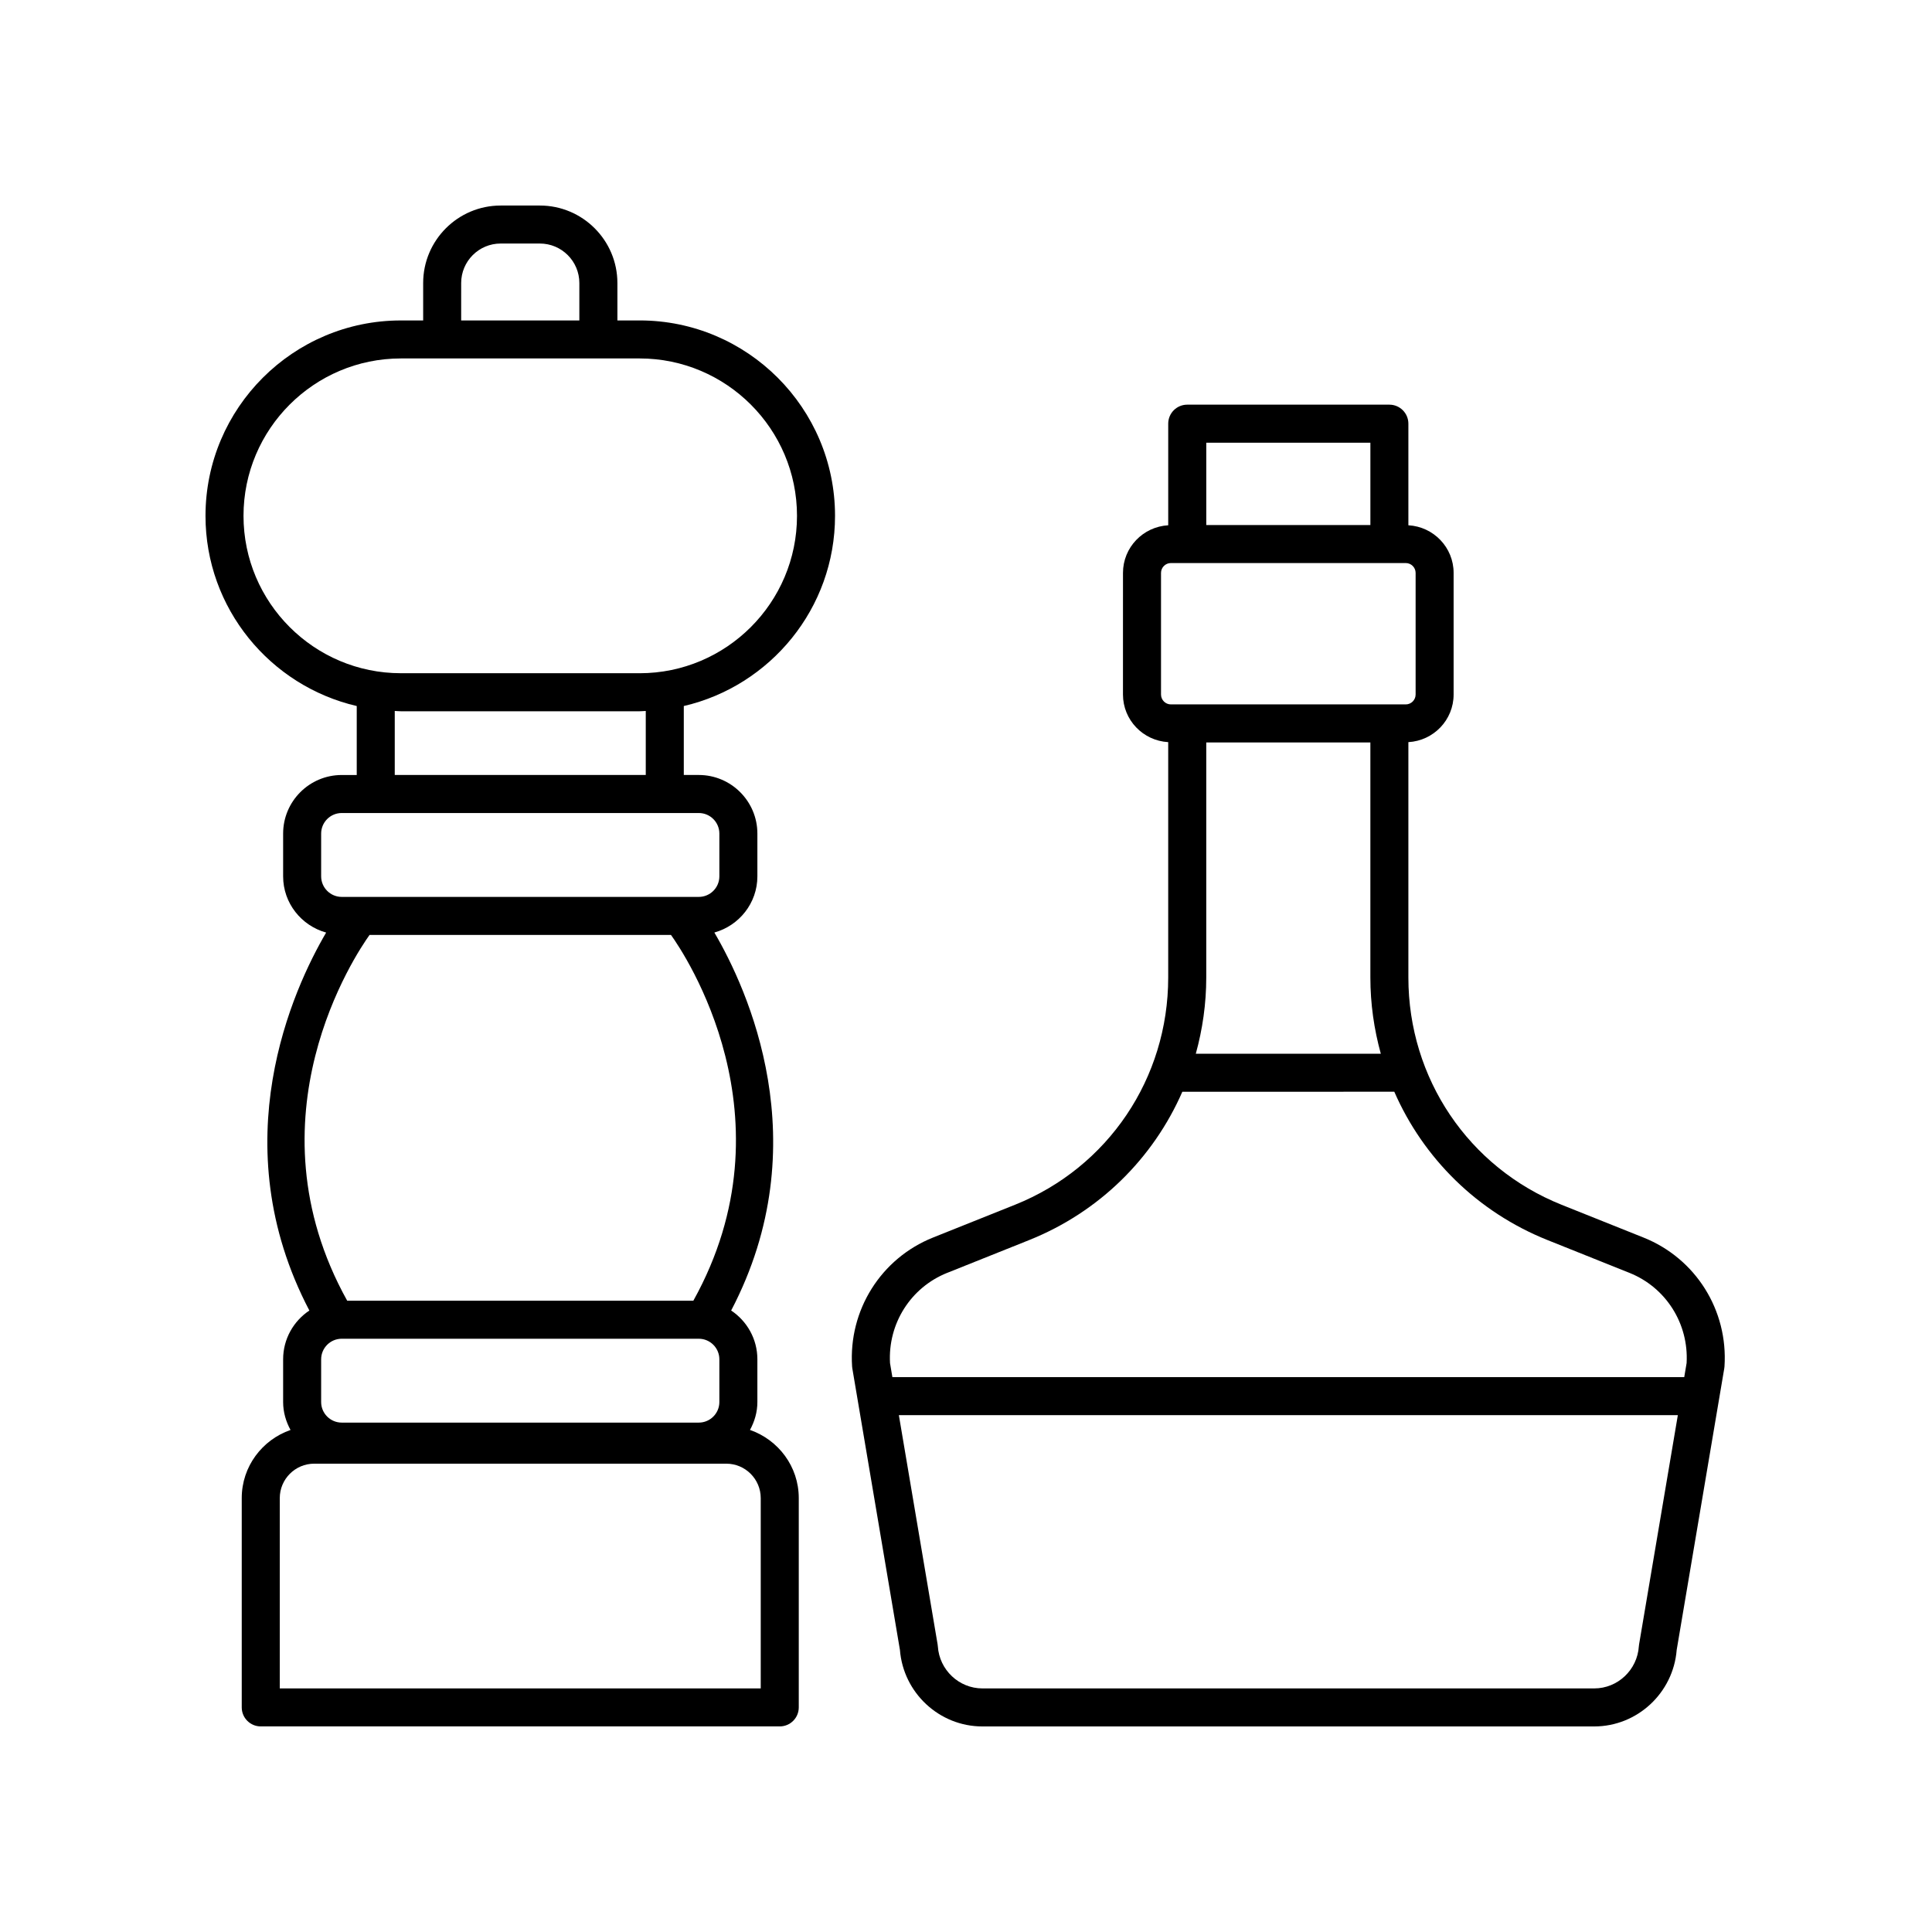
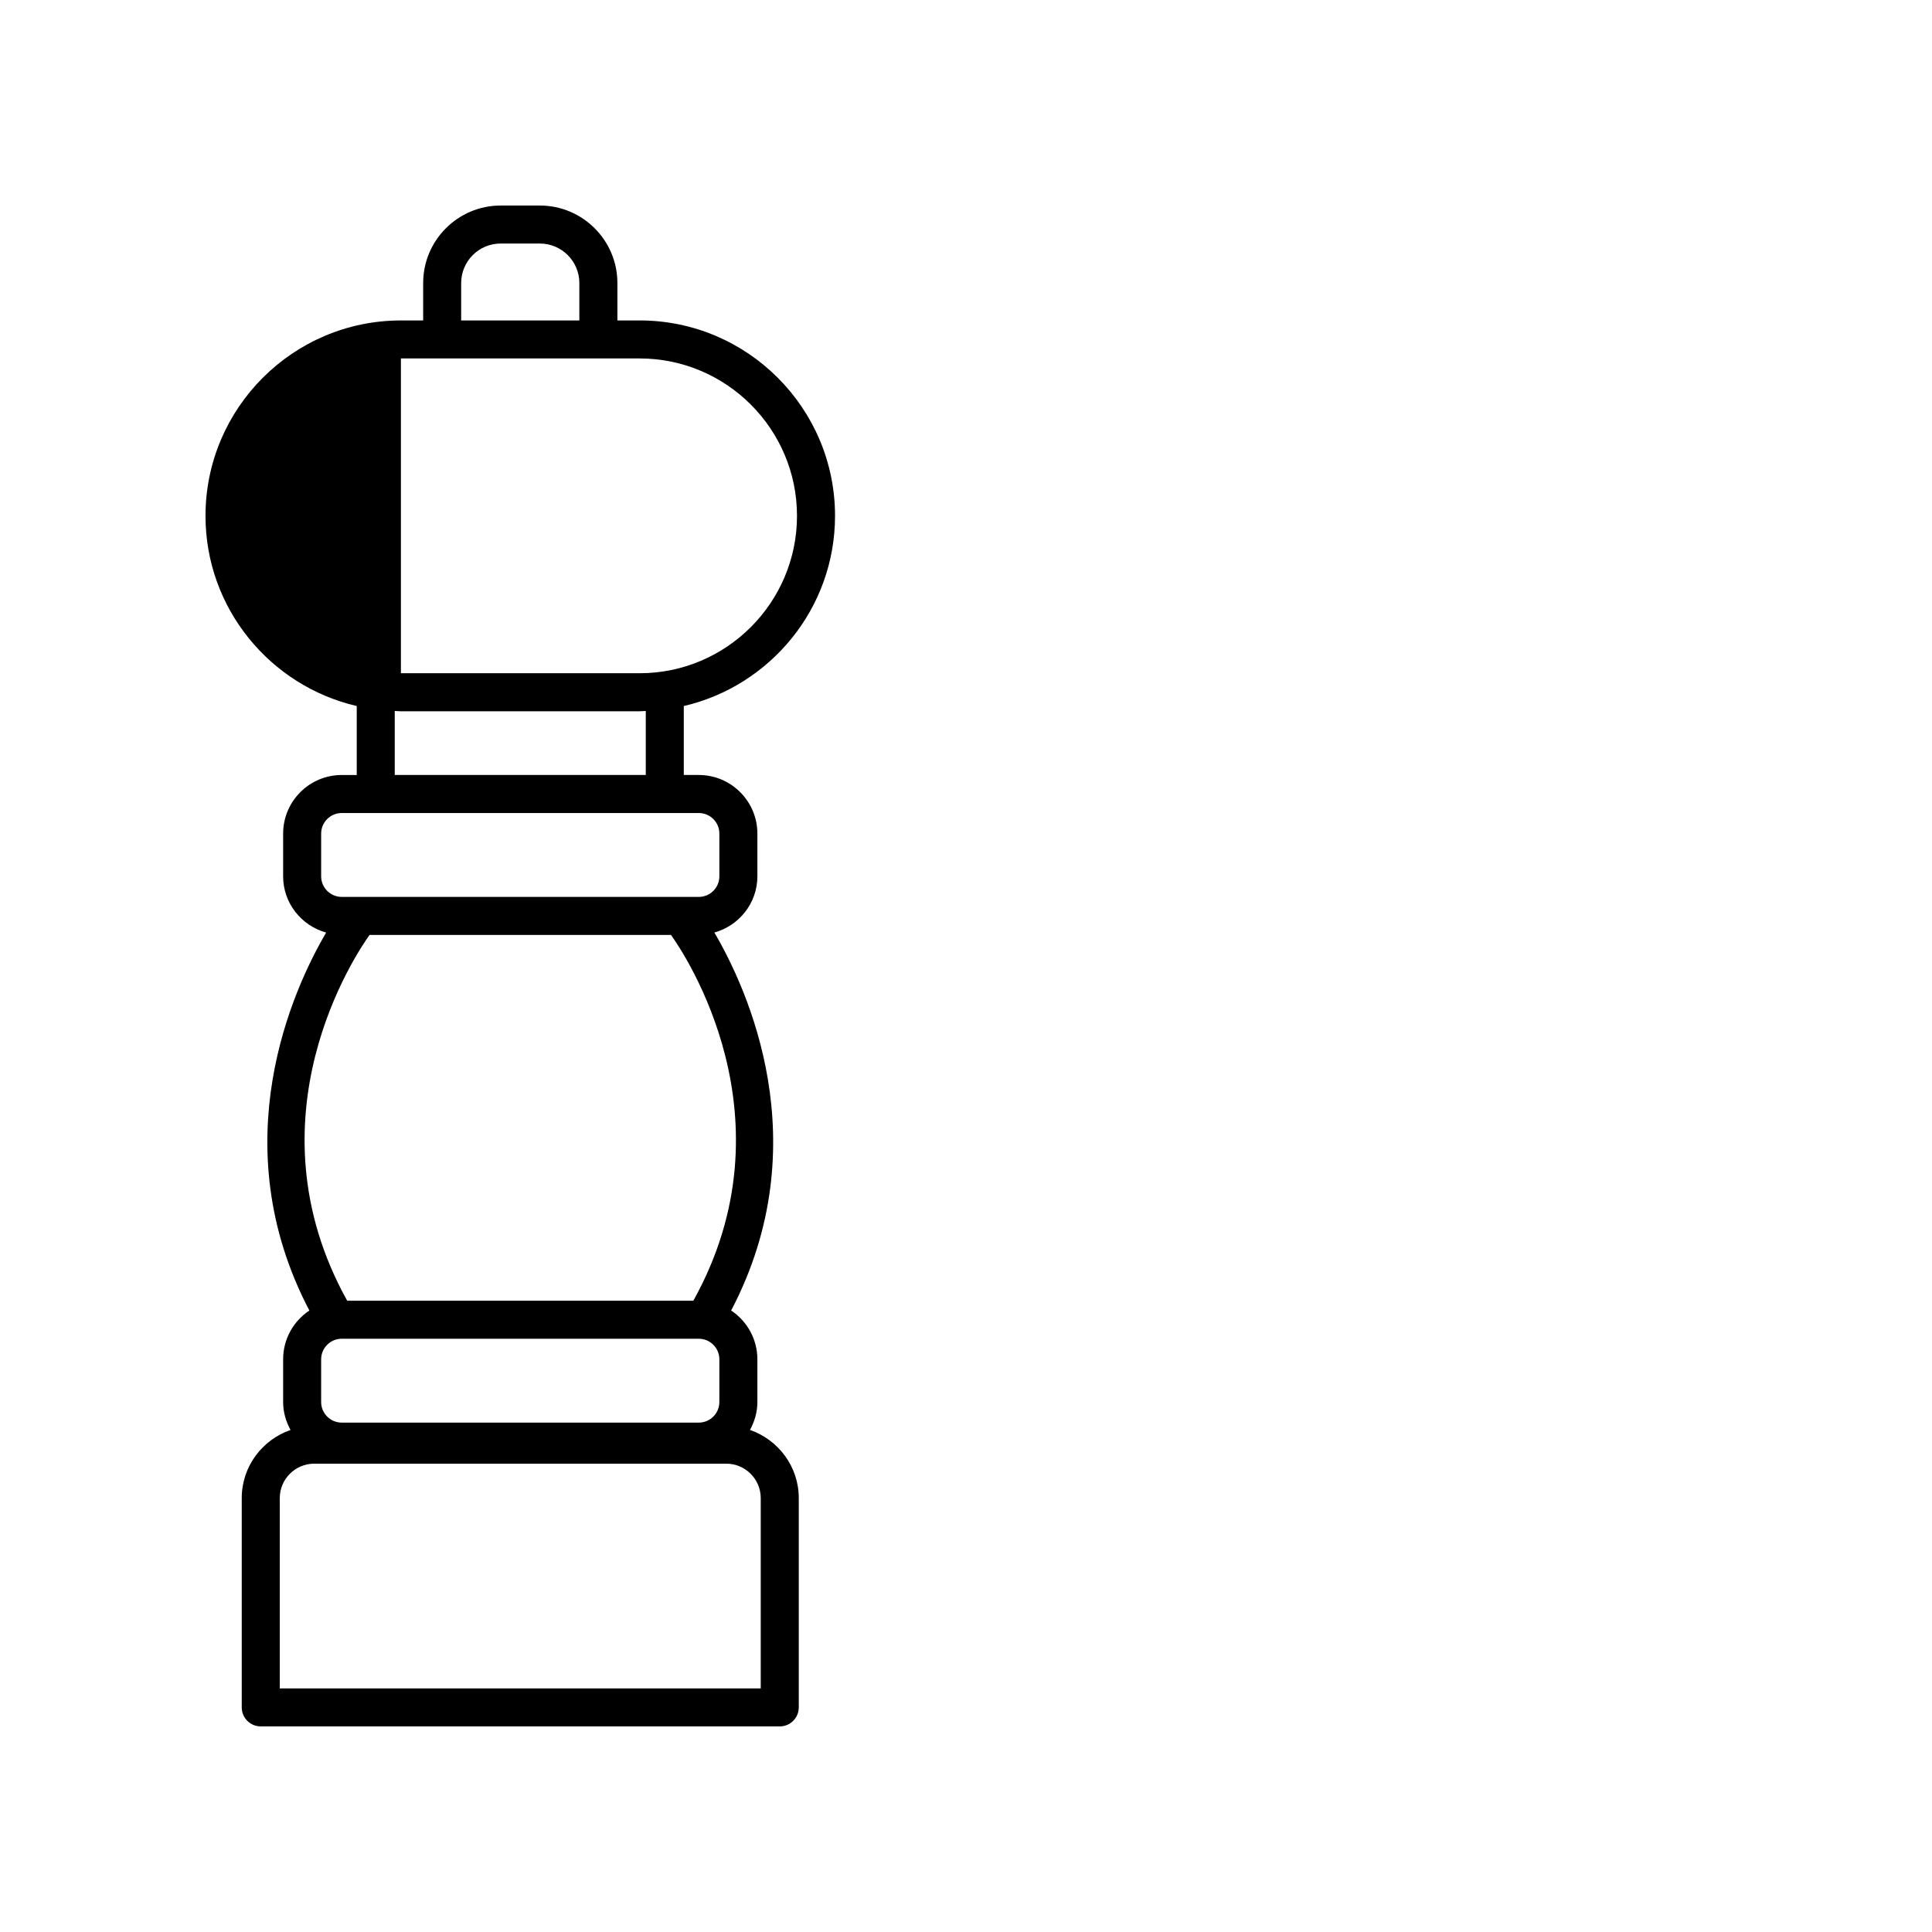
<svg xmlns="http://www.w3.org/2000/svg" fill="#000000" width="800px" height="800px" version="1.1" viewBox="144 144 512 512">
  <g>
-     <path d="m382.49 581.24c0.895 11.395 10.445 20.285 21.855 20.285h162.14c11.41 0 20.961-8.887 21.855-20.285l12.609-74.605c0.023-0.168 0.043-0.336 0.059-0.508 0.984-14.906-7.637-28.633-21.453-34.16l-21.711-8.688c-24.668-9.875-40.609-33.52-40.609-60.23v-62.375c6.668-0.375 11.988-5.863 11.988-12.625v-32.223c0-6.758-5.32-12.25-11.988-12.621v-26.926c0-2.781-2.254-5.039-5.039-5.039h-53.566c-2.785 0-5.039 2.254-5.039 5.039v26.926c-6.668 0.375-11.988 5.863-11.988 12.621l-0.004 32.223c0 6.762 5.32 12.25 11.988 12.625v62.371c0 26.715-15.941 50.355-40.609 60.23l-21.719 8.688c-13.805 5.523-22.422 19.254-21.445 34.156 0.012 0.168 0.035 0.344 0.059 0.508zm195.88-1.441c-0.023 0.168-0.043 0.336-0.059 0.508-0.414 6.246-5.602 11.141-11.816 11.141h-162.14c-6.215 0-11.406-4.894-11.816-11.145-0.016-0.168-0.035-0.34-0.059-0.508l-10.273-60.77h206.44zm-114.7-176.75v-62.297h43.492v62.301c0 6.965 0.984 13.73 2.766 20.195h-49.027c1.785-6.465 2.769-13.234 2.769-20.199zm43.496-141.73v21.816h-43.492v-21.816zm-55.484 66.734v-32.223c0-1.445 1.176-2.617 2.617-2.617h62.238c1.441 0 2.617 1.172 2.617 2.617v32.223c0 1.445-1.176 2.621-2.617 2.621h-62.238c-1.441 0-2.617-1.176-2.617-2.621zm-56.668 153.27 21.711-8.688c18.637-7.457 32.918-21.727 40.609-39.312l56.168-0.004c7.691 17.586 21.973 31.855 40.609 39.312l21.707 8.688c9.676 3.871 15.738 13.457 15.152 23.898l-0.629 3.738h-209.85l-0.629-3.731c-0.582-10.449 5.481-20.031 15.148-23.902z" />
-     <path d="m238.54 331.11v18.273h-3.977c-8.566 0-15.531 6.965-15.531 15.531v11.324c0 7.125 4.848 13.078 11.402 14.902-8.676 14.789-27.699 55.801-4.449 100.16-4.184 2.785-6.953 7.535-6.953 12.93v11.32c0 2.695 0.75 5.191 1.961 7.402-7.5 2.613-12.93 9.68-12.93 18.059v55.465c0 2.781 2.254 5.039 5.039 5.039h137.54c2.785 0 5.039-2.254 5.039-5.039v-55.469c0-8.379-5.43-15.445-12.93-18.059 1.211-2.211 1.961-4.707 1.961-7.402v-11.32c0-5.391-2.766-10.141-6.949-12.926 23.25-44.367 4.227-85.379-4.449-100.17 6.551-1.824 11.398-7.777 11.398-14.898v-11.324c0-8.562-6.965-15.531-15.531-15.531h-3.969v-18.273c22.926-5.324 40.078-25.875 40.078-50.402 0-28.555-23.227-51.785-51.781-51.785h-5.894v-9.918c-0.004-11.32-9.219-20.531-20.543-20.531h-10.395c-11.324 0-20.535 9.211-20.535 20.535v9.918h-5.894c-28.555 0-51.789 23.23-51.789 51.785-0.004 24.523 17.152 45.074 40.082 50.398zm90.641 167.67c3.012 0 5.457 2.449 5.457 5.453v11.32c0 3.008-2.445 5.453-5.457 5.453h-94.617c-3.012 0-5.457-2.449-5.457-5.453v-11.32c0-3.008 2.445-5.453 5.457-5.453zm16.422 42.234v50.43h-127.46v-50.43c0-5.031 4.094-9.125 9.125-9.125h109.21c5.031 0 9.125 4.094 9.125 9.125zm-17.859-52.312h-91.734c-26.984-48.52 2.41-92.039 5.926-96.934h79.883c3.512 4.894 32.906 48.414 5.926 96.934zm6.894-123.79v11.324c0 3.008-2.445 5.453-5.457 5.453h-94.617c-3.012 0-5.457-2.449-5.457-5.453v-11.324c0-3.008 2.445-5.453 5.457-5.453h94.617c3.012-0.004 5.457 2.445 5.457 5.453zm-19.504-15.531h-66.52v-16.969c0.547 0.016 1.078 0.082 1.629 0.082h63.262c0.551 0 1.082-0.066 1.629-0.082zm-48.918-130.38c0-5.769 4.691-10.461 10.457-10.461h10.395c5.769 0 10.465 4.691 10.465 10.461v9.918h-31.32zm-15.973 19.992h63.262c22.996 0 41.707 18.711 41.707 41.711s-18.711 41.711-41.707 41.711l-63.262-0.004c-23 0-41.711-18.711-41.711-41.711 0-22.996 18.711-41.707 41.711-41.707z" />
+     <path d="m238.54 331.11v18.273h-3.977c-8.566 0-15.531 6.965-15.531 15.531v11.324c0 7.125 4.848 13.078 11.402 14.902-8.676 14.789-27.699 55.801-4.449 100.16-4.184 2.785-6.953 7.535-6.953 12.93v11.32c0 2.695 0.75 5.191 1.961 7.402-7.5 2.613-12.93 9.68-12.93 18.059v55.465c0 2.781 2.254 5.039 5.039 5.039h137.54c2.785 0 5.039-2.254 5.039-5.039v-55.469c0-8.379-5.43-15.445-12.93-18.059 1.211-2.211 1.961-4.707 1.961-7.402v-11.32c0-5.391-2.766-10.141-6.949-12.926 23.25-44.367 4.227-85.379-4.449-100.17 6.551-1.824 11.398-7.777 11.398-14.898v-11.324c0-8.562-6.965-15.531-15.531-15.531h-3.969v-18.273c22.926-5.324 40.078-25.875 40.078-50.402 0-28.555-23.227-51.785-51.781-51.785h-5.894v-9.918c-0.004-11.32-9.219-20.531-20.543-20.531h-10.395c-11.324 0-20.535 9.211-20.535 20.535v9.918h-5.894c-28.555 0-51.789 23.23-51.789 51.785-0.004 24.523 17.152 45.074 40.082 50.398zm90.641 167.67c3.012 0 5.457 2.449 5.457 5.453v11.32c0 3.008-2.445 5.453-5.457 5.453h-94.617c-3.012 0-5.457-2.449-5.457-5.453v-11.32c0-3.008 2.445-5.453 5.457-5.453zm16.422 42.234v50.43h-127.46v-50.43c0-5.031 4.094-9.125 9.125-9.125h109.21c5.031 0 9.125 4.094 9.125 9.125zm-17.859-52.312h-91.734c-26.984-48.52 2.41-92.039 5.926-96.934h79.883c3.512 4.894 32.906 48.414 5.926 96.934zm6.894-123.79v11.324c0 3.008-2.445 5.453-5.457 5.453h-94.617c-3.012 0-5.457-2.449-5.457-5.453v-11.324c0-3.008 2.445-5.453 5.457-5.453h94.617c3.012-0.004 5.457 2.445 5.457 5.453zm-19.504-15.531h-66.52v-16.969c0.547 0.016 1.078 0.082 1.629 0.082h63.262c0.551 0 1.082-0.066 1.629-0.082zm-48.918-130.38c0-5.769 4.691-10.461 10.457-10.461h10.395c5.769 0 10.465 4.691 10.465 10.461v9.918h-31.32zm-15.973 19.992h63.262c22.996 0 41.707 18.711 41.707 41.711s-18.711 41.711-41.707 41.711l-63.262-0.004z" />
  </g>
</svg>